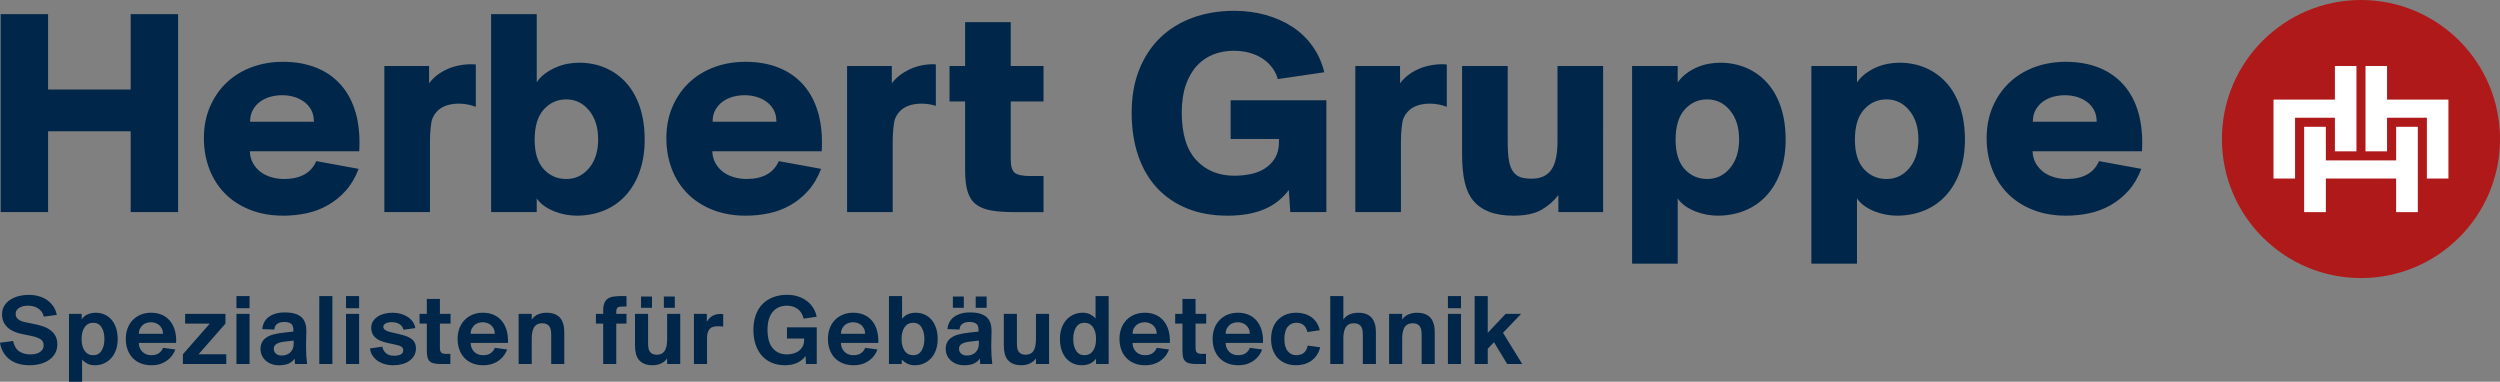
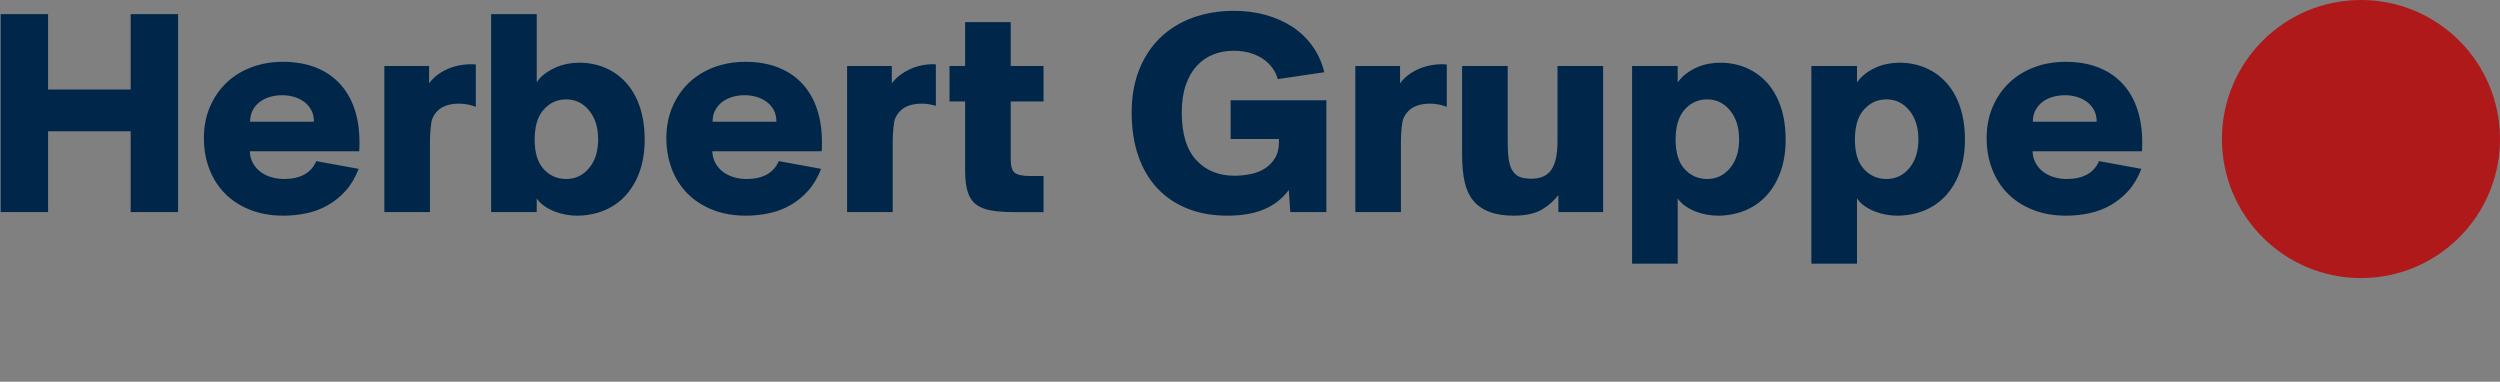
<svg xmlns="http://www.w3.org/2000/svg" version="1.1" id="Ebene_1" x="0px" y="0px" width="398px" height="60.771px" viewBox="0 0 398 60.771" enable-background="new 0 0 398 60.771" xml:space="preserve">
  <rect x="0" y="0" width="398" height="60.771" fill="#808080" stroke="none" />
  <title>Group 17 Copy 2</title>
  <desc>Created with Sketch.</desc>
  <g>
-     <path fill="#002749" d="M157.073,47.212h-1.743v1.793h1.743V47.212z M48.723,55.312c0-0.381,0.005-0.78,0.016-1.199   c0.012-0.417,0.022-0.849,0.034-1.294c0.021-1.077-0.248-1.858-0.807-2.349c-0.56-0.488-1.431-0.731-2.615-0.731   c-0.575,0-1.081,0.066-1.516,0.203c-0.434,0.136-0.801,0.32-1.1,0.554s-0.529,0.514-0.692,0.84   c-0.163,0.325-0.261,0.679-0.292,1.059l1.922,0.065c0.033-0.414,0.19-0.718,0.473-0.912c0.282-0.196,0.651-0.294,1.107-0.294   c0.457,0,0.812,0.091,1.068,0.27c0.254,0.178,0.382,0.507,0.382,0.984v0.277l-1.466,0.163c-0.674,0.076-1.257,0.181-1.752,0.31   c-0.494,0.131-0.915,0.332-1.263,0.603c-0.228,0.186-0.41,0.419-0.546,0.702c-0.136,0.283-0.204,0.608-0.204,0.978   c0,0.336,0.065,0.661,0.195,0.979c0.13,0.314,0.321,0.592,0.57,0.831c0.25,0.238,0.557,0.431,0.921,0.578   c0.364,0.146,0.774,0.219,1.23,0.219c0.619,0,1.129-0.083,1.531-0.253c0.401-0.168,0.734-0.437,0.994-0.806l0.05,0.864h1.922   c-0.054-0.456-0.095-0.901-0.122-1.337C48.737,56.181,48.723,55.745,48.723,55.312z M46.751,54.709   c0,0.325-0.051,0.604-0.155,0.838s-0.241,0.43-0.416,0.588c-0.174,0.157-0.375,0.273-0.603,0.35   c-0.228,0.076-0.467,0.115-0.717,0.115c-0.414,0-0.729-0.106-0.945-0.318c-0.217-0.212-0.326-0.465-0.326-0.759   c0-0.314,0.133-0.563,0.4-0.748c0.265-0.186,0.714-0.316,1.344-0.393l1.418-0.162V54.709z M55.085,57.952h2.085v-7.985h-2.085   V57.952z M50.83,57.952h2.086V47.131H50.83V57.952z M70.035,47.587h-2.085v2.38h-1.157v1.547h1.157v4.237   c0,0.413,0.027,0.758,0.082,1.036c0.054,0.275,0.164,0.502,0.326,0.675c0.163,0.174,0.388,0.299,0.675,0.375   c0.288,0.076,0.666,0.115,1.133,0.115h1.531v-1.614h-0.635c-0.37,0-0.633-0.062-0.79-0.188c-0.158-0.124-0.237-0.393-0.237-0.807   v-3.83h1.695v-1.547h-1.695V47.587z M55.085,49.07h2.085v-1.939h-2.085V49.07z M65.333,53.829   c-0.276-0.174-0.603-0.315-0.978-0.425c-0.374-0.107-0.773-0.21-1.197-0.31l-0.945-0.212c-0.348-0.074-0.633-0.184-0.856-0.325   s-0.333-0.32-0.333-0.538c0-0.228,0.13-0.406,0.391-0.537c0.26-0.131,0.581-0.196,0.961-0.196c0.521,0,0.942,0.115,1.263,0.343   c0.32,0.229,0.518,0.517,0.594,0.863l1.89-0.26c-0.076-0.425-0.233-0.789-0.472-1.093c-0.238-0.305-0.524-0.556-0.855-0.757   c-0.331-0.202-0.695-0.351-1.091-0.449c-0.397-0.098-0.796-0.146-1.199-0.146c-0.478,0-0.923,0.055-1.335,0.164   c-0.414,0.107-0.772,0.265-1.077,0.472s-0.544,0.456-0.725,0.75c-0.179,0.294-0.269,0.624-0.269,0.994   c0,0.369,0.065,0.689,0.196,0.962c0.13,0.271,0.311,0.502,0.545,0.691c0.233,0.19,0.514,0.348,0.839,0.474   c0.326,0.124,0.685,0.229,1.076,0.316l1.059,0.228c0.195,0.045,0.377,0.089,0.545,0.131c0.168,0.045,0.314,0.098,0.44,0.163   c0.125,0.065,0.223,0.146,0.293,0.244c0.071,0.099,0.106,0.223,0.106,0.375c0,0.306-0.131,0.528-0.392,0.668   c-0.261,0.142-0.619,0.212-1.076,0.212c-0.564,0-1.001-0.143-1.311-0.431c-0.31-0.289-0.491-0.628-0.545-1.019l-1.972,0.293   c0.043,0.391,0.165,0.752,0.367,1.084c0.201,0.331,0.464,0.613,0.791,0.847c0.325,0.233,0.706,0.416,1.14,0.547   c0.435,0.129,0.913,0.194,1.434,0.194c0.478,0,0.935-0.057,1.369-0.172c0.435-0.112,0.815-0.284,1.141-0.513   c0.327-0.228,0.587-0.507,0.783-0.838c0.194-0.332,0.292-0.709,0.292-1.133c0-0.401-0.079-0.736-0.236-1.003   C65.828,54.223,65.611,54.002,65.333,53.829z M37.643,49.07h2.086v-1.939h-2.086V49.07z M35.893,51.514v-1.547h-6.421v1.547H33.4   l-4.286,4.89v1.549h6.909v-1.549h-4.416L35.893,51.514z M7.943,52.501c-0.353-0.244-0.749-0.437-1.189-0.578   c-0.439-0.142-0.883-0.257-1.328-0.344l-1.434-0.293c-0.434-0.087-0.793-0.233-1.076-0.44c-0.283-0.205-0.423-0.499-0.423-0.879   c0-0.238,0.059-0.44,0.179-0.603c0.12-0.163,0.271-0.297,0.457-0.399c0.185-0.103,0.388-0.179,0.611-0.229s0.443-0.072,0.66-0.072   c0.282,0,0.562,0.028,0.839,0.088c0.276,0.061,0.532,0.161,0.767,0.303c0.233,0.142,0.433,0.32,0.602,0.537   c0.168,0.218,0.285,0.488,0.351,0.815l2.086-0.277c-0.109-0.521-0.3-0.979-0.57-1.378c-0.272-0.396-0.606-0.729-1.002-1.002   c-0.396-0.271-0.845-0.475-1.344-0.61c-0.5-0.136-1.032-0.203-1.597-0.203c-0.489,0-0.98,0.059-1.475,0.179   c-0.494,0.12-0.945,0.304-1.353,0.553c-0.407,0.252-0.738,0.571-0.994,0.962c-0.255,0.392-0.383,0.858-0.383,1.402   c0,0.478,0.084,0.894,0.253,1.247c0.168,0.352,0.396,0.654,0.684,0.903c0.288,0.251,0.625,0.456,1.01,0.619   c0.386,0.164,0.796,0.288,1.23,0.374l1.434,0.294c0.587,0.12,1.068,0.283,1.442,0.49c0.375,0.205,0.562,0.537,0.562,0.993   c0,0.283-0.064,0.519-0.195,0.709c-0.131,0.189-0.299,0.342-0.506,0.456c-0.206,0.113-0.437,0.193-0.692,0.235   c-0.255,0.044-0.508,0.065-0.757,0.065c-0.674,0-1.252-0.162-1.736-0.488c-0.483-0.325-0.807-0.875-0.97-1.646L0,54.562   c0.174,1.086,0.662,1.956,1.467,2.606c0.804,0.652,1.896,0.978,3.275,0.978c0.565,0,1.11-0.067,1.637-0.203   c0.527-0.137,0.995-0.343,1.401-0.619c0.408-0.277,0.734-0.624,0.978-1.043c0.245-0.417,0.367-0.905,0.367-1.459   s-0.109-1.019-0.326-1.394C8.582,53.055,8.297,52.745,7.943,52.501z M27.839,52.614c-0.168-0.591-0.423-1.097-0.766-1.516   c-0.342-0.417-0.766-0.741-1.271-0.969c-0.505-0.229-1.084-0.343-1.735-0.343c-0.62,0-1.177,0.104-1.671,0.311   c-0.494,0.205-0.917,0.493-1.271,0.863c-0.353,0.369-0.625,0.81-0.814,1.318c-0.19,0.512-0.286,1.072-0.286,1.681   c0,0.585,0.087,1.131,0.261,1.637c0.174,0.506,0.433,0.948,0.774,1.328c0.343,0.38,0.769,0.679,1.28,0.896   c0.51,0.218,1.102,0.325,1.775,0.325c0.566,0,1.062-0.078,1.492-0.235c0.428-0.157,0.798-0.358,1.107-0.603   c0.311-0.246,0.562-0.515,0.759-0.809c0.195-0.291,0.342-0.579,0.44-0.862l-1.956-0.262c-0.12,0.327-0.332,0.603-0.636,0.833   c-0.304,0.228-0.716,0.341-1.238,0.341c-0.577,0-1.046-0.179-1.409-0.537c-0.364-0.359-0.557-0.831-0.579-1.418h5.948   C28.076,53.867,28.008,53.206,27.839,52.614z M22.095,53.145c0.011-0.336,0.079-0.622,0.204-0.855   c0.124-0.233,0.277-0.425,0.456-0.57c0.179-0.146,0.38-0.252,0.603-0.317c0.223-0.065,0.442-0.1,0.66-0.1   c0.228,0,0.456,0.037,0.684,0.106c0.229,0.07,0.432,0.181,0.612,0.327c0.179,0.146,0.328,0.336,0.447,0.569   c0.121,0.233,0.185,0.515,0.196,0.84H22.095z M103.795,47.212h-1.744v1.793h1.744V47.212z M107.429,47.212h-1.744v1.793h1.744   V47.212z M17.755,50.896c-0.31-0.359-0.679-0.633-1.108-0.822c-0.429-0.191-0.894-0.286-1.394-0.286   c-0.456,0-0.879,0.081-1.271,0.245c-0.392,0.163-0.718,0.428-0.978,0.798v-0.863h-2.021v10.804h2.086v-3.536   c0.217,0.251,0.491,0.465,0.822,0.644c0.332,0.181,0.742,0.269,1.23,0.269c0.51,0,0.986-0.098,1.425-0.293   c0.44-0.195,0.824-0.473,1.149-0.831c0.325-0.357,0.582-0.796,0.766-1.312c0.185-0.515,0.277-1.093,0.277-1.734   c0-0.652-0.087-1.238-0.261-1.76C18.307,51.694,18.065,51.254,17.755,50.896z M16.167,55.825c-0.304,0.482-0.745,0.725-1.321,0.725   c-0.586,0-1.042-0.233-1.369-0.7c-0.325-0.467-0.489-1.093-0.489-1.874c0-0.805,0.164-1.438,0.489-1.899   c0.326-0.461,0.782-0.691,1.369-0.691c0.576,0,1.017,0.239,1.321,0.717c0.304,0.479,0.456,1.098,0.456,1.858   C16.624,54.72,16.472,55.342,16.167,55.825z M37.643,57.952h2.086v-7.985h-2.086V57.952z M153.44,47.212h-1.744v1.793h1.744V47.212   z M80.662,52.614c-0.168-0.591-0.424-1.097-0.766-1.516c-0.343-0.417-0.766-0.741-1.271-0.969   c-0.505-0.229-1.083-0.343-1.735-0.343c-0.62,0-1.177,0.104-1.67,0.311c-0.495,0.205-0.918,0.493-1.271,0.863   c-0.354,0.369-0.625,0.81-0.815,1.318c-0.19,0.512-0.285,1.072-0.285,1.681c0,0.585,0.086,1.131,0.26,1.637   c0.174,0.506,0.432,0.948,0.774,1.328c0.343,0.38,0.769,0.679,1.279,0.896s1.103,0.325,1.776,0.325   c0.565,0,1.062-0.078,1.491-0.235c0.429-0.157,0.798-0.358,1.108-0.603c0.31-0.246,0.562-0.515,0.758-0.809   c0.195-0.291,0.342-0.579,0.44-0.862l-1.956-0.262c-0.119,0.327-0.332,0.603-0.636,0.833c-0.304,0.228-0.717,0.341-1.237,0.341   c-0.577,0-1.047-0.179-1.41-0.537c-0.364-0.359-0.557-0.831-0.579-1.418h5.948C80.897,53.867,80.83,53.206,80.662,52.614z    M74.917,53.145c0.011-0.336,0.08-0.622,0.204-0.855s0.277-0.425,0.456-0.57c0.18-0.146,0.38-0.252,0.603-0.317   s0.443-0.1,0.661-0.1c0.228,0,0.456,0.037,0.684,0.106c0.228,0.07,0.432,0.181,0.611,0.327c0.18,0.146,0.328,0.336,0.448,0.569   c0.119,0.233,0.184,0.515,0.195,0.84H74.917z M200.86,52.614c-0.168-0.591-0.424-1.097-0.766-1.516   c-0.343-0.417-0.766-0.741-1.271-0.969c-0.505-0.229-1.084-0.343-1.735-0.343c-0.619,0-1.177,0.104-1.67,0.311   c-0.495,0.205-0.918,0.493-1.271,0.863c-0.354,0.369-0.625,0.81-0.814,1.318c-0.19,0.512-0.285,1.072-0.285,1.681   c0,0.585,0.087,1.131,0.26,1.637c0.175,0.506,0.433,0.948,0.774,1.328c0.344,0.38,0.77,0.679,1.279,0.896   c0.511,0.218,1.103,0.325,1.776,0.325c0.565,0,1.062-0.078,1.491-0.235c0.429-0.157,0.799-0.358,1.108-0.603   c0.31-0.246,0.562-0.515,0.758-0.809c0.195-0.291,0.342-0.579,0.439-0.862l-1.955-0.262c-0.119,0.327-0.332,0.603-0.636,0.833   c-0.305,0.228-0.717,0.341-1.238,0.341c-0.576,0-1.046-0.179-1.409-0.537c-0.364-0.359-0.558-0.831-0.579-1.418h5.947   C201.097,53.867,201.028,53.206,200.86,52.614z M195.116,53.145c0.011-0.336,0.079-0.622,0.204-0.855   c0.124-0.233,0.276-0.425,0.456-0.57c0.18-0.146,0.38-0.252,0.603-0.317s0.443-0.1,0.66-0.1c0.229,0,0.457,0.037,0.685,0.106   c0.229,0.07,0.432,0.181,0.611,0.327s0.328,0.336,0.448,0.569c0.119,0.233,0.184,0.515,0.195,0.84H195.116z M190.332,47.587h-2.086   v2.38h-1.157v1.547h1.157v4.237c0,0.413,0.026,0.758,0.082,1.036c0.055,0.275,0.162,0.502,0.325,0.675   c0.163,0.174,0.389,0.299,0.677,0.375c0.287,0.076,0.665,0.115,1.132,0.115h1.532v-1.614h-0.636c-0.369,0-0.633-0.062-0.79-0.188   c-0.158-0.124-0.236-0.393-0.236-0.807v-3.83h1.694v-1.547h-1.694V47.587z M218.474,50.717c-0.478-0.619-1.228-0.93-2.249-0.93   c-0.499,0-0.959,0.09-1.378,0.269c-0.417,0.18-0.746,0.454-0.984,0.823v-3.748h-2.087v10.821h2.087v-4.074   c0-0.327,0.024-0.633,0.072-0.921c0.05-0.288,0.135-0.543,0.253-0.766c0.12-0.223,0.288-0.399,0.506-0.53   c0.217-0.129,0.498-0.194,0.847-0.194c0.283,0,0.513,0.042,0.693,0.129c0.179,0.088,0.323,0.207,0.431,0.358   c0.121,0.163,0.198,0.364,0.237,0.604c0.037,0.238,0.057,0.532,0.057,0.88v4.515h2.087v-4.971c0-0.543-0.05-0.993-0.147-1.353   C218.799,51.271,218.657,50.966,218.474,50.717z M186.035,52.614c-0.169-0.591-0.423-1.097-0.767-1.516   c-0.341-0.417-0.766-0.741-1.27-0.969c-0.505-0.229-1.084-0.343-1.736-0.343c-0.619,0-1.176,0.104-1.671,0.311   c-0.493,0.205-0.917,0.493-1.271,0.863c-0.353,0.369-0.625,0.81-0.814,1.318c-0.191,0.512-0.286,1.072-0.286,1.681   c0,0.585,0.087,1.131,0.261,1.637c0.173,0.506,0.432,0.948,0.773,1.328c0.342,0.38,0.769,0.679,1.279,0.896   c0.511,0.218,1.103,0.325,1.776,0.325c0.565,0,1.062-0.078,1.491-0.235c0.429-0.157,0.798-0.358,1.108-0.603   c0.311-0.246,0.562-0.515,0.758-0.809c0.196-0.291,0.343-0.579,0.44-0.862l-1.956-0.262c-0.12,0.327-0.332,0.603-0.635,0.833   c-0.304,0.228-0.717,0.341-1.239,0.341c-0.576,0-1.045-0.179-1.409-0.537c-0.364-0.359-0.557-0.831-0.578-1.418h5.948   C186.271,53.867,186.204,53.206,186.035,52.614z M180.292,53.145c0.01-0.336,0.078-0.622,0.203-0.855   c0.125-0.233,0.278-0.425,0.456-0.57c0.18-0.146,0.38-0.252,0.603-0.317c0.223-0.065,0.442-0.1,0.66-0.1   c0.228,0,0.456,0.037,0.685,0.106c0.228,0.07,0.432,0.181,0.611,0.327c0.179,0.146,0.329,0.336,0.448,0.569   c0.12,0.233,0.185,0.515,0.195,0.84H180.292z M230.51,57.952h2.084v-7.985h-2.084V57.952z M227.841,50.717   c-0.479-0.619-1.229-0.93-2.249-0.93c-0.5,0-0.96,0.09-1.377,0.269c-0.419,0.18-0.748,0.454-0.987,0.823v-0.912h-2.084v7.985h2.084   v-4.074c0-0.327,0.025-0.633,0.075-0.921c0.049-0.288,0.132-0.543,0.252-0.766c0.119-0.223,0.287-0.399,0.504-0.53   c0.218-0.129,0.501-0.194,0.85-0.194c0.28,0,0.513,0.042,0.691,0.129c0.18,0.088,0.323,0.207,0.433,0.358   c0.118,0.163,0.198,0.364,0.235,0.604c0.039,0.238,0.057,0.532,0.057,0.88v4.515h2.086v-4.971c0-0.543-0.049-0.993-0.146-1.353   C228.167,51.271,228.025,50.966,227.841,50.717z M239.279,52.981l2.884-3.015h-2.461l-2.853,3.015v-5.851h-2.084v10.821h2.084   v-2.43l0.996-1.041l2.101,3.471h2.396L239.279,52.981z M230.51,49.07h2.084v-1.939h-2.084V49.07z M174.409,50.701   c-0.218-0.252-0.492-0.466-0.823-0.646c-0.332-0.179-0.742-0.269-1.23-0.269c-0.51,0-0.986,0.099-1.426,0.293   c-0.44,0.196-0.822,0.474-1.148,0.831c-0.326,0.359-0.581,0.796-0.767,1.312c-0.184,0.516-0.275,1.094-0.275,1.736   c0,0.65,0.086,1.237,0.26,1.759s0.416,0.962,0.725,1.321c0.309,0.356,0.677,0.633,1.1,0.822c0.424,0.188,0.891,0.284,1.402,0.284   c0.456,0,0.879-0.081,1.271-0.244c0.391-0.162,0.716-0.43,0.978-0.799l0.016,0.849h2.004V47.131h-2.085V50.701z M174.001,55.856   c-0.326,0.464-0.782,0.693-1.369,0.693c-0.576,0-1.015-0.238-1.319-0.716c-0.304-0.479-0.456-1.099-0.456-1.858   c0-0.761,0.152-1.383,0.456-1.865c0.304-0.484,0.744-0.726,1.319-0.726c0.587,0,1.043,0.233,1.369,0.7s0.489,1.091,0.489,1.875   C174.49,54.763,174.327,55.396,174.001,55.856z M207.905,55.784c-0.126,0.194-0.272,0.351-0.44,0.465   c-0.168,0.113-0.349,0.193-0.538,0.235c-0.19,0.044-0.378,0.065-0.562,0.065c-0.556,0-1.008-0.218-1.361-0.652   c-0.353-0.434-0.529-1.08-0.529-1.938c0-0.859,0.177-1.503,0.529-1.932c0.354-0.43,0.806-0.644,1.361-0.644   c0.543,0,0.954,0.147,1.237,0.438c0.283,0.294,0.462,0.643,0.538,1.044l1.971-0.294c-0.118-0.488-0.299-0.909-0.537-1.263   c-0.238-0.352-0.527-0.64-0.863-0.862c-0.337-0.223-0.703-0.39-1.1-0.497c-0.397-0.109-0.807-0.164-1.23-0.164   c-0.642,0-1.208,0.104-1.703,0.311c-0.494,0.205-0.915,0.492-1.262,0.854c-0.349,0.364-0.612,0.805-0.791,1.32   c-0.18,0.517-0.269,1.084-0.269,1.703s0.089,1.185,0.269,1.693c0.179,0.512,0.437,0.948,0.774,1.312   c0.336,0.364,0.752,0.648,1.247,0.855c0.493,0.207,1.056,0.31,1.685,0.31c0.436,0,0.856-0.055,1.265-0.162   c0.406-0.108,0.781-0.28,1.123-0.514c0.343-0.233,0.638-0.53,0.889-0.889c0.25-0.357,0.44-0.787,0.569-1.287l-1.987-0.276   C208.124,55.333,208.028,55.588,207.905,55.784z M97.704,47.212c-0.38,0.055-0.696,0.166-0.945,0.334   c-0.25,0.17-0.435,0.411-0.554,0.726c-0.12,0.316-0.18,0.729-0.18,1.239v0.456h-1.156v1.547h1.156v6.438h2.086v-6.438h1.629v-1.547   h-1.629v-0.196c0-0.218,0.016-0.391,0.049-0.521c0.032-0.129,0.092-0.228,0.179-0.293c0.086-0.064,0.208-0.108,0.367-0.13   c0.158-0.022,0.367-0.033,0.627-0.033h0.408v-1.662H99.04C98.53,47.131,98.084,47.159,97.704,47.212z M106.207,53.976   c0,0.325-0.021,0.638-0.064,0.937c-0.043,0.299-0.125,0.564-0.245,0.798c-0.119,0.235-0.288,0.419-0.505,0.556   c-0.217,0.136-0.5,0.203-0.848,0.203c-0.282,0-0.507-0.044-0.675-0.131c-0.169-0.087-0.308-0.205-0.416-0.359   c-0.121-0.162-0.196-0.36-0.229-0.594c-0.033-0.233-0.049-0.508-0.049-0.822v-4.596h-2.085v4.986c0,1.064,0.201,1.836,0.603,2.314   c0.478,0.586,1.206,0.879,2.184,0.879c0.5,0,0.953-0.096,1.36-0.284c0.408-0.189,0.73-0.46,0.969-0.807v0.896h2.086v-7.985h-2.086   V53.976z M114.678,49.982c-0.467,0-0.882,0.104-1.247,0.31c-0.364,0.207-0.666,0.517-0.904,0.929v-1.254h-2.054v7.985h2.086v-4.107   c0-0.38,0.041-0.695,0.122-0.944c0.081-0.251,0.198-0.445,0.35-0.587c0.152-0.142,0.332-0.239,0.538-0.294   c0.207-0.055,0.44-0.081,0.701-0.081c0.282,0,0.57,0.016,0.864,0.05v-1.974c-0.065-0.011-0.138-0.018-0.219-0.022   C114.833,49.986,114.754,49.982,114.678,49.982z M89.264,50.717c-0.478-0.619-1.227-0.93-2.249-0.93c-0.5,0-0.958,0.09-1.376,0.269   c-0.418,0.18-0.747,0.454-0.986,0.823v-0.912h-2.086v7.985h2.086v-4.074c0-0.327,0.025-0.633,0.073-0.921   c0.049-0.288,0.133-0.543,0.252-0.766c0.121-0.223,0.289-0.399,0.506-0.53c0.217-0.129,0.5-0.194,0.847-0.194   c0.283,0,0.514,0.042,0.693,0.129c0.179,0.088,0.323,0.207,0.432,0.358c0.119,0.163,0.198,0.364,0.237,0.604   c0.037,0.238,0.057,0.532,0.057,0.88v4.515h2.085v-4.971c0-0.543-0.048-0.993-0.146-1.353   C89.589,51.271,89.449,50.966,89.264,50.717z M148.293,50.896c-0.31-0.359-0.679-0.633-1.108-0.822   c-0.43-0.191-0.894-0.286-1.393-0.286c-0.456,0-0.87,0.075-1.239,0.228c-0.37,0.154-0.684,0.403-0.945,0.75v-3.634h-2.086v10.821   h2.021l0.033-0.718c0.216,0.251,0.497,0.465,0.839,0.644c0.343,0.181,0.759,0.269,1.247,0.269c0.511,0,0.987-0.098,1.426-0.293   c0.439-0.195,0.823-0.473,1.148-0.831c0.327-0.357,0.582-0.796,0.767-1.312c0.185-0.515,0.277-1.093,0.277-1.734   c0-0.652-0.086-1.238-0.26-1.76C148.844,51.694,148.604,51.254,148.293,50.896z M146.705,55.825   c-0.304,0.482-0.744,0.725-1.32,0.725c-0.586,0-1.042-0.233-1.369-0.7c-0.326-0.467-0.488-1.093-0.488-1.874   c0-0.805,0.163-1.438,0.488-1.899c0.327-0.461,0.783-0.691,1.369-0.691c0.576,0,1.016,0.239,1.32,0.717   c0.304,0.479,0.457,1.098,0.457,1.858C147.161,54.72,147.009,55.342,146.705,55.825z M157.807,55.312   c0-0.381,0.005-0.78,0.016-1.199c0.01-0.417,0.021-0.849,0.032-1.294c0.022-1.077-0.247-1.858-0.806-2.349   c-0.56-0.488-1.432-0.731-2.615-0.731c-0.577,0-1.082,0.066-1.516,0.203c-0.435,0.136-0.801,0.32-1.1,0.554s-0.53,0.514-0.693,0.84   c-0.163,0.325-0.261,0.679-0.294,1.059l1.924,0.065c0.032-0.414,0.189-0.718,0.472-0.912c0.283-0.196,0.652-0.294,1.109-0.294   c0.456,0,0.812,0.091,1.066,0.27c0.256,0.178,0.384,0.507,0.384,0.984v0.277l-1.467,0.163c-0.673,0.076-1.258,0.181-1.751,0.31   c-0.495,0.131-0.916,0.332-1.263,0.603c-0.228,0.186-0.41,0.419-0.545,0.702c-0.136,0.283-0.204,0.608-0.204,0.978   c0,0.336,0.065,0.661,0.195,0.979c0.131,0.314,0.32,0.592,0.571,0.831c0.25,0.238,0.556,0.431,0.92,0.578   c0.364,0.146,0.774,0.219,1.23,0.219c0.62,0,1.13-0.083,1.532-0.253c0.402-0.168,0.733-0.437,0.995-0.806l0.047,0.864h1.924   c-0.055-0.456-0.095-0.901-0.122-1.337C157.819,56.181,157.807,55.745,157.807,55.312z M155.835,54.709   c0,0.325-0.052,0.604-0.155,0.838c-0.104,0.233-0.242,0.43-0.416,0.588c-0.174,0.157-0.375,0.273-0.603,0.35   s-0.467,0.115-0.717,0.115c-0.413,0-0.728-0.106-0.945-0.318s-0.326-0.465-0.326-0.759c0-0.314,0.133-0.563,0.399-0.748   c0.266-0.186,0.713-0.316,1.345-0.393l1.417-0.162V54.709z M164.924,53.976c0,0.325-0.021,0.638-0.065,0.937   c-0.043,0.299-0.125,0.564-0.244,0.798c-0.12,0.235-0.288,0.419-0.506,0.556c-0.217,0.136-0.5,0.203-0.847,0.203   c-0.283,0-0.508-0.044-0.676-0.131c-0.169-0.087-0.307-0.205-0.416-0.359c-0.12-0.162-0.196-0.36-0.229-0.594   s-0.048-0.508-0.048-0.822v-4.596h-2.086v4.986c0,1.064,0.202,1.836,0.603,2.314c0.478,0.586,1.206,0.879,2.184,0.879   c0.5,0,0.953-0.096,1.361-0.284c0.407-0.189,0.73-0.46,0.969-0.807v0.896h2.086v-7.985h-2.086V53.976z M139.618,52.614   c-0.168-0.591-0.425-1.097-0.766-1.516c-0.343-0.417-0.766-0.741-1.271-0.969c-0.506-0.229-1.084-0.343-1.735-0.343   c-0.62,0-1.177,0.104-1.67,0.311c-0.495,0.205-0.918,0.493-1.271,0.863c-0.354,0.369-0.625,0.81-0.815,1.318   c-0.19,0.512-0.285,1.072-0.285,1.681c0,0.585,0.087,1.131,0.26,1.637c0.174,0.506,0.432,0.948,0.774,1.328   c0.343,0.38,0.769,0.679,1.279,0.896c0.51,0.218,1.103,0.325,1.776,0.325c0.565,0,1.062-0.078,1.492-0.235   c0.429-0.157,0.798-0.358,1.107-0.603c0.31-0.246,0.562-0.515,0.758-0.809c0.195-0.291,0.342-0.579,0.44-0.862l-1.956-0.262   c-0.12,0.327-0.332,0.603-0.636,0.833c-0.304,0.228-0.717,0.341-1.238,0.341c-0.576,0-1.047-0.179-1.41-0.537   c-0.364-0.359-0.557-0.831-0.579-1.418h5.948C139.854,53.867,139.786,53.206,139.618,52.614z M133.873,53.145   c0.012-0.336,0.08-0.622,0.204-0.855c0.125-0.233,0.277-0.425,0.457-0.57c0.179-0.146,0.38-0.252,0.603-0.317   c0.223-0.065,0.443-0.1,0.66-0.1c0.228,0,0.456,0.037,0.685,0.106c0.228,0.07,0.431,0.181,0.611,0.327   c0.179,0.146,0.328,0.336,0.448,0.569c0.119,0.233,0.184,0.515,0.195,0.84H133.873z M125.285,53.895h2.739v0.178   c0,0.446-0.087,0.819-0.262,1.118c-0.173,0.299-0.393,0.539-0.659,0.725c-0.267,0.184-0.562,0.314-0.888,0.391   c-0.327,0.076-0.637,0.113-0.93,0.113c-0.944,0-1.697-0.325-2.256-0.978c-0.56-0.65-0.84-1.634-0.84-2.949   c0-0.661,0.076-1.232,0.228-1.71c0.152-0.479,0.368-0.875,0.644-1.19c0.278-0.314,0.606-0.548,0.987-0.7   c0.38-0.151,0.798-0.228,1.254-0.228c0.62,0,1.171,0.164,1.654,0.497c0.483,0.33,0.812,0.854,0.986,1.571l2.069-0.31   c-0.097-0.5-0.277-0.962-0.537-1.386c-0.261-0.423-0.592-0.791-0.994-1.1c-0.403-0.31-0.87-0.554-1.402-0.732   c-0.532-0.181-1.119-0.269-1.759-0.269c-0.837,0-1.59,0.129-2.258,0.391c-0.667,0.26-1.232,0.63-1.694,1.106   c-0.461,0.479-0.815,1.063-1.059,1.753c-0.245,0.689-0.367,1.458-0.367,2.306c0,0.88,0.117,1.667,0.351,2.364   c0.233,0.694,0.566,1.287,1.001,1.774c0.434,0.49,0.961,0.865,1.58,1.125c0.62,0.26,1.315,0.391,2.086,0.391   c0.771,0,1.434-0.133,1.987-0.399c0.555-0.266,0.989-0.626,1.305-1.082l0.064,1.287h1.711v-5.835h-4.742V53.895z" />
    <path fill="#002749" d="M166.13,16.154v-5.649h-5.221V3.527h-7.264v6.978h-2.481v5.649h2.481v10.964   c0,1.394,0.134,2.525,0.403,3.396c0.269,0.87,0.713,1.542,1.33,2.018c0.617,0.474,1.423,0.799,2.42,0.973   c0.997,0.175,2.223,0.262,3.68,0.262h4.652v-5.745h-2.09c-1.202,0-2.024-0.166-2.468-0.497c-0.442-0.332-0.663-1.052-0.663-2.16   v-9.209H166.13z M20.804,14.255H7.656V2.246H0.108v31.52h7.548V20.9h13.148v12.865h7.548V2.246h-7.548V14.255z M127.946,13.567   c-1.061-1.219-2.375-2.145-3.941-2.778c-1.566-0.633-3.345-0.949-5.34-0.949c-1.771,0-3.425,0.285-4.96,0.854   c-1.536,0.57-2.864,1.386-3.987,2.445c-1.125,1.061-2.011,2.343-2.66,3.846s-0.972,3.172-0.972,5.007   c0,1.772,0.292,3.418,0.877,4.938c0.585,1.519,1.425,2.823,2.516,3.916c1.093,1.091,2.422,1.947,3.987,2.564   c1.566,0.617,3.331,0.925,5.294,0.925c1.234,0,2.452-0.128,3.655-0.381c1.202-0.253,2.334-0.679,3.395-1.281   c1.06-0.6,2.009-1.369,2.847-2.303c0.838-0.932,1.527-2.095,2.065-3.488l-6.74-1.234c-0.824,1.899-2.548,2.849-5.174,2.849   c-0.665,0-1.322-0.096-1.97-0.285c-0.649-0.19-1.22-0.467-1.709-0.831c-0.492-0.364-0.895-0.822-1.211-1.377   c-0.316-0.552-0.49-1.193-0.521-1.922h17.422c0.125-2.277-0.057-4.295-0.546-6.053C129.78,16.272,129.005,14.785,127.946,13.567z    M113.444,19.381c0-0.727,0.15-1.359,0.451-1.898c0.301-0.538,0.697-0.98,1.187-1.328c0.492-0.349,1.036-0.602,1.637-0.761   c0.601-0.157,1.218-0.236,1.851-0.236c0.633,0,1.25,0.086,1.852,0.262c0.601,0.173,1.141,0.435,1.614,0.783   c0.476,0.348,0.856,0.783,1.141,1.305s0.426,1.147,0.426,1.874H113.444z M54.317,13.567c-1.061-1.219-2.373-2.145-3.939-2.778   c-1.566-0.633-3.347-0.949-5.34-0.949c-1.773,0-3.427,0.285-4.961,0.854c-1.535,0.57-2.864,1.386-3.987,2.445   c-1.123,1.061-2.01,2.343-2.658,3.846c-0.649,1.503-0.974,3.172-0.974,5.007c0,1.772,0.293,3.418,0.879,4.938   c0.585,1.519,1.423,2.823,2.516,3.916c1.091,1.091,2.42,1.947,3.987,2.564c1.566,0.617,3.329,0.925,5.292,0.925   c1.234,0,2.453-0.128,3.657-0.381c1.202-0.253,2.332-0.679,3.393-1.281c1.061-0.6,2.009-1.369,2.849-2.303   c0.838-0.932,1.526-2.095,2.065-3.488l-6.742-1.234c-0.822,1.899-2.546,2.849-5.174,2.849c-0.665,0-1.321-0.096-1.97-0.285   c-0.649-0.19-1.218-0.467-1.708-0.831c-0.492-0.364-0.895-0.822-1.211-1.377c-0.316-0.552-0.492-1.193-0.521-1.922h17.42   c0.127-2.277-0.055-4.295-0.544-6.053C56.153,16.272,55.378,14.785,54.317,13.567z M39.817,19.381c0-0.727,0.148-1.359,0.451-1.898   c0.299-0.538,0.695-0.98,1.187-1.328c0.49-0.349,1.036-0.602,1.637-0.761c0.601-0.157,1.218-0.236,1.852-0.236   c0.633,0,1.25,0.086,1.851,0.262c0.601,0.173,1.139,0.435,1.614,0.783c0.474,0.348,0.854,0.783,1.139,1.305   s0.428,1.147,0.428,1.874H39.817z M99.712,13.21c-0.934-1.043-2.041-1.843-3.322-2.396c-1.282-0.554-2.683-0.831-4.201-0.831   c-0.569,0-1.164,0.055-1.781,0.166s-1.227,0.292-1.828,0.545c-0.601,0.254-1.17,0.57-1.708,0.949   c-0.54,0.38-1.013,0.855-1.425,1.425V2.246h-7.262v31.52h7.262v-2.185c0.316,0.475,0.729,0.887,1.234,1.234   c0.507,0.349,1.045,0.633,1.614,0.854c0.569,0.221,1.154,0.387,1.757,0.498c0.6,0.111,1.187,0.167,1.756,0.167   c1.551,0,2.99-0.27,4.32-0.807c1.33-0.538,2.476-1.33,3.441-2.375c0.965-1.043,1.717-2.317,2.256-3.82   c0.538-1.503,0.807-3.204,0.807-5.104c0-1.929-0.253-3.654-0.76-5.174C101.365,15.537,100.646,14.255,99.712,13.21z M93.778,26.764   c-0.965,1.156-2.176,1.732-3.632,1.732c-1.423,0-2.619-0.521-3.584-1.566s-1.446-2.612-1.446-4.7c0-2.12,0.481-3.719,1.446-4.793   c0.965-1.077,2.161-1.615,3.584-1.615c1.456,0,2.667,0.586,3.632,1.756c0.965,1.173,1.448,2.706,1.448,4.604   C95.226,24.081,94.743,25.608,93.778,26.764z M144.823,11.031c-1.204,0.586-2.086,1.245-2.845,2.227v-2.753h-7.121v23.261h7.262   V22.375c0-0.98,0.129-2.89,0.382-3.485c0.806-1.896,2.532-2.391,4.244-2.391c1.004,0,1.825,0.216,2.242,0.358v-6.59   C148.726,10.163,146.576,10.178,144.823,11.031z M71.154,11.031c-1.215,0.562-2.086,1.245-2.845,2.227v-2.753h-7.121v23.261h7.262   V22.375c0-0.98,0.129-2.89,0.382-3.485c0.806-1.896,2.532-2.391,4.244-2.391c1.004,0,2.009,0.24,2.675,0.509v-6.74   C75.619,10.236,73.354,10.017,71.154,11.031z" />
    <path fill="#002749" d="M247.954,22.467c0,2.121-0.332,3.647-0.995,4.581c-0.665,0.934-1.71,1.4-3.134,1.4   c-0.696,0-1.281-0.078-1.757-0.237s-0.87-0.458-1.187-0.901s-0.538-1.036-0.665-1.78c-0.126-0.743-0.189-1.765-0.189-3.062V10.505   h-7.264v13.908c0,1.899,0.144,3.441,0.428,4.629c0.283,1.187,0.727,2.144,1.33,2.872c1.328,1.614,3.464,2.421,6.408,2.421   c1.867,0,3.338-0.301,4.415-0.902c1.075-0.601,1.992-1.392,2.751-2.373v2.706h7.122V10.505h-7.264V22.467z M225.733,11.031   c-1.215,0.562-2.086,1.245-2.845,2.227v-2.753h-7.12v23.261h7.262V22.375c0-0.98,0.129-2.89,0.382-3.485   c0.806-1.896,2.532-2.391,4.243-2.391c1.005,0,2.009,0.24,2.676,0.509v-6.74C230.198,10.236,227.934,10.017,225.733,11.031z    M309.897,13.21c-0.934-1.043-2.041-1.843-3.323-2.396c-1.281-0.554-2.682-0.831-4.201-0.831c-0.569,0-1.165,0.055-1.78,0.166   c-0.617,0.111-1.227,0.292-1.826,0.545c-0.602,0.254-1.173,0.578-1.71,0.974c-0.538,0.396-1.014,0.877-1.424,1.448v-2.611h-7.264   v31.472h7.264V31.581c0.316,0.475,0.727,0.887,1.234,1.234c0.506,0.349,1.045,0.633,1.614,0.854   c0.567,0.221,1.155,0.387,1.756,0.498c0.602,0.111,1.187,0.167,1.756,0.167c1.551,0,2.992-0.27,4.319-0.807   c1.33-0.538,2.478-1.33,3.443-2.375c0.963-1.043,1.715-2.317,2.252-3.82c0.54-1.503,0.809-3.204,0.809-5.104   c0-1.929-0.253-3.654-0.761-5.174C311.55,15.537,310.831,14.255,309.897,13.21z M303.963,26.764   c-0.965,1.156-2.175,1.732-3.632,1.732c-1.423,0-2.617-0.521-3.582-1.566c-0.966-1.045-1.448-2.612-1.448-4.7   c0-2.12,0.482-3.719,1.448-4.793c0.965-1.077,2.159-1.615,3.582-1.615c1.457,0,2.667,0.586,3.632,1.756   c0.966,1.173,1.448,2.706,1.448,4.604C305.411,24.081,304.929,25.608,303.963,26.764z M195.92,22.134h7.69v0.476   c0,1.014-0.207,1.86-0.617,2.539c-0.412,0.682-0.949,1.234-1.612,1.662c-0.665,0.427-1.426,0.729-2.279,0.902   c-0.854,0.175-1.71,0.262-2.564,0.262c-2.532,0-4.565-0.831-6.1-2.493c-1.535-1.662-2.303-4.186-2.303-7.571   c0-1.677,0.214-3.134,0.642-4.367c0.427-1.234,1.012-2.255,1.756-3.062c0.743-0.808,1.615-1.409,2.612-1.805   c0.995-0.395,2.079-0.593,3.251-0.593c1.012,0,1.923,0.128,2.729,0.38c0.809,0.253,1.496,0.586,2.065,0.996   c0.569,0.412,1.045,0.888,1.424,1.425c0.38,0.538,0.648,1.107,0.808,1.708l7.405-1.091c-0.38-1.551-1.006-2.936-1.876-4.153   c-0.87-1.219-1.931-2.238-3.182-3.062c-1.25-0.822-2.666-1.455-4.247-1.899c-1.582-0.441-3.26-0.664-5.032-0.664   c-2.437,0-4.659,0.373-6.669,1.115c-2.009,0.744-3.726,1.812-5.151,3.204c-1.423,1.394-2.532,3.085-3.322,5.08   c-0.791,1.994-1.187,4.256-1.187,6.788c0,2.563,0.348,4.858,1.045,6.883c0.695,2.025,1.701,3.744,3.013,5.151   c1.314,1.407,2.913,2.491,4.795,3.252c1.883,0.758,4.012,1.139,6.385,1.139c2.277,0,4.218-0.333,5.815-0.998   c1.597-0.664,2.918-1.691,3.963-3.085l0.237,3.514h5.744V15.963H195.92V22.134z M340.456,18.028   c-0.489-1.756-1.266-3.243-2.325-4.461c-1.061-1.219-2.374-2.145-3.939-2.778c-1.566-0.633-3.347-0.949-5.341-0.949   c-1.772,0-3.426,0.285-4.96,0.854c-1.537,0.57-2.864,1.386-3.987,2.445c-1.125,1.061-2.011,2.343-2.659,3.846   c-0.649,1.503-0.973,3.172-0.973,5.007c0,1.772,0.292,3.418,0.879,4.938c0.585,1.519,1.423,2.823,2.514,3.916   c1.093,1.091,2.423,1.947,3.989,2.564s3.329,0.925,5.292,0.925c1.234,0,2.453-0.128,3.655-0.381s2.334-0.679,3.395-1.281   c1.06-0.6,2.009-1.369,2.849-2.303c0.838-0.932,1.526-2.095,2.063-3.488l-6.74-1.234c-0.824,1.899-2.548,2.849-5.174,2.849   c-0.665,0-1.322-0.096-1.97-0.285c-0.648-0.19-1.22-0.467-1.71-0.831c-0.489-0.364-0.895-0.822-1.209-1.377   c-0.316-0.552-0.492-1.193-0.523-1.922h17.422C341.128,21.804,340.948,19.786,340.456,18.028z M323.629,19.381   c0-0.727,0.15-1.359,0.45-1.898c0.301-0.538,0.697-0.98,1.187-1.328c0.492-0.349,1.036-0.602,1.64-0.761   c0.6-0.157,1.217-0.236,1.852-0.236c0.631,0,1.248,0.086,1.851,0.262c0.6,0.173,1.139,0.435,1.613,0.783   c0.476,0.348,0.855,0.783,1.14,1.305c0.285,0.521,0.427,1.147,0.427,1.874H323.629z M281.354,13.21   c-0.934-1.043-2.042-1.843-3.322-2.396c-1.282-0.554-2.683-0.831-4.201-0.831c-0.571,0-1.164,0.055-1.781,0.166   s-1.227,0.292-1.828,0.545c-0.601,0.254-1.17,0.578-1.708,0.974c-0.539,0.396-1.013,0.877-1.425,1.448v-2.611h-7.262v31.472h7.262   V31.581c0.316,0.475,0.729,0.887,1.234,1.234c0.505,0.349,1.045,0.633,1.614,0.854c0.569,0.221,1.154,0.387,1.756,0.498   c0.601,0.111,1.188,0.167,1.757,0.167c1.551,0,2.99-0.27,4.32-0.807c1.329-0.538,2.476-1.33,3.44-2.375   c0.966-1.043,1.717-2.317,2.255-3.82c0.539-1.503,0.808-3.204,0.808-5.104c0-1.929-0.255-3.654-0.76-5.174   C283.007,15.537,282.285,14.255,281.354,13.21z M275.419,26.764c-0.965,1.156-2.176,1.732-3.632,1.732   c-1.423,0-2.618-0.521-3.584-1.566c-0.965-1.045-1.448-2.612-1.448-4.7c0-2.12,0.483-3.719,1.448-4.793   c0.966-1.077,2.161-1.615,3.584-1.615c1.456,0,2.667,0.586,3.632,1.756c0.966,1.173,1.448,2.706,1.448,4.604   C276.867,24.081,276.385,25.608,275.419,26.764z" />
    <g>
      <path fill="#AF1919" d="M375.872,0c-12.224,0-22.141,9.912-22.141,22.134c0,12.224,9.917,22.133,22.141,22.133    c12.22,0,22.128-9.909,22.128-22.133C398,9.912,388.092,0,375.872,0z" />
-       <path fill="#FFFFFF" d="M365.374,28.422h-3.43V15.86h9.772v-5.352h3.431v13.588h-3.431v-5.354h-6.343V28.422z M384.918,33.775    h-3.455v-5.354h-11.188v5.354h-3.455v-13.59h3.455v5.353h11.188v-5.353h3.455V33.775z M389.789,28.422h-3.428v-9.679h-6.345    l0.004,5.354h-3.433V10.509h3.433v5.352h9.769V28.422z" />
    </g>
  </g>
</svg>